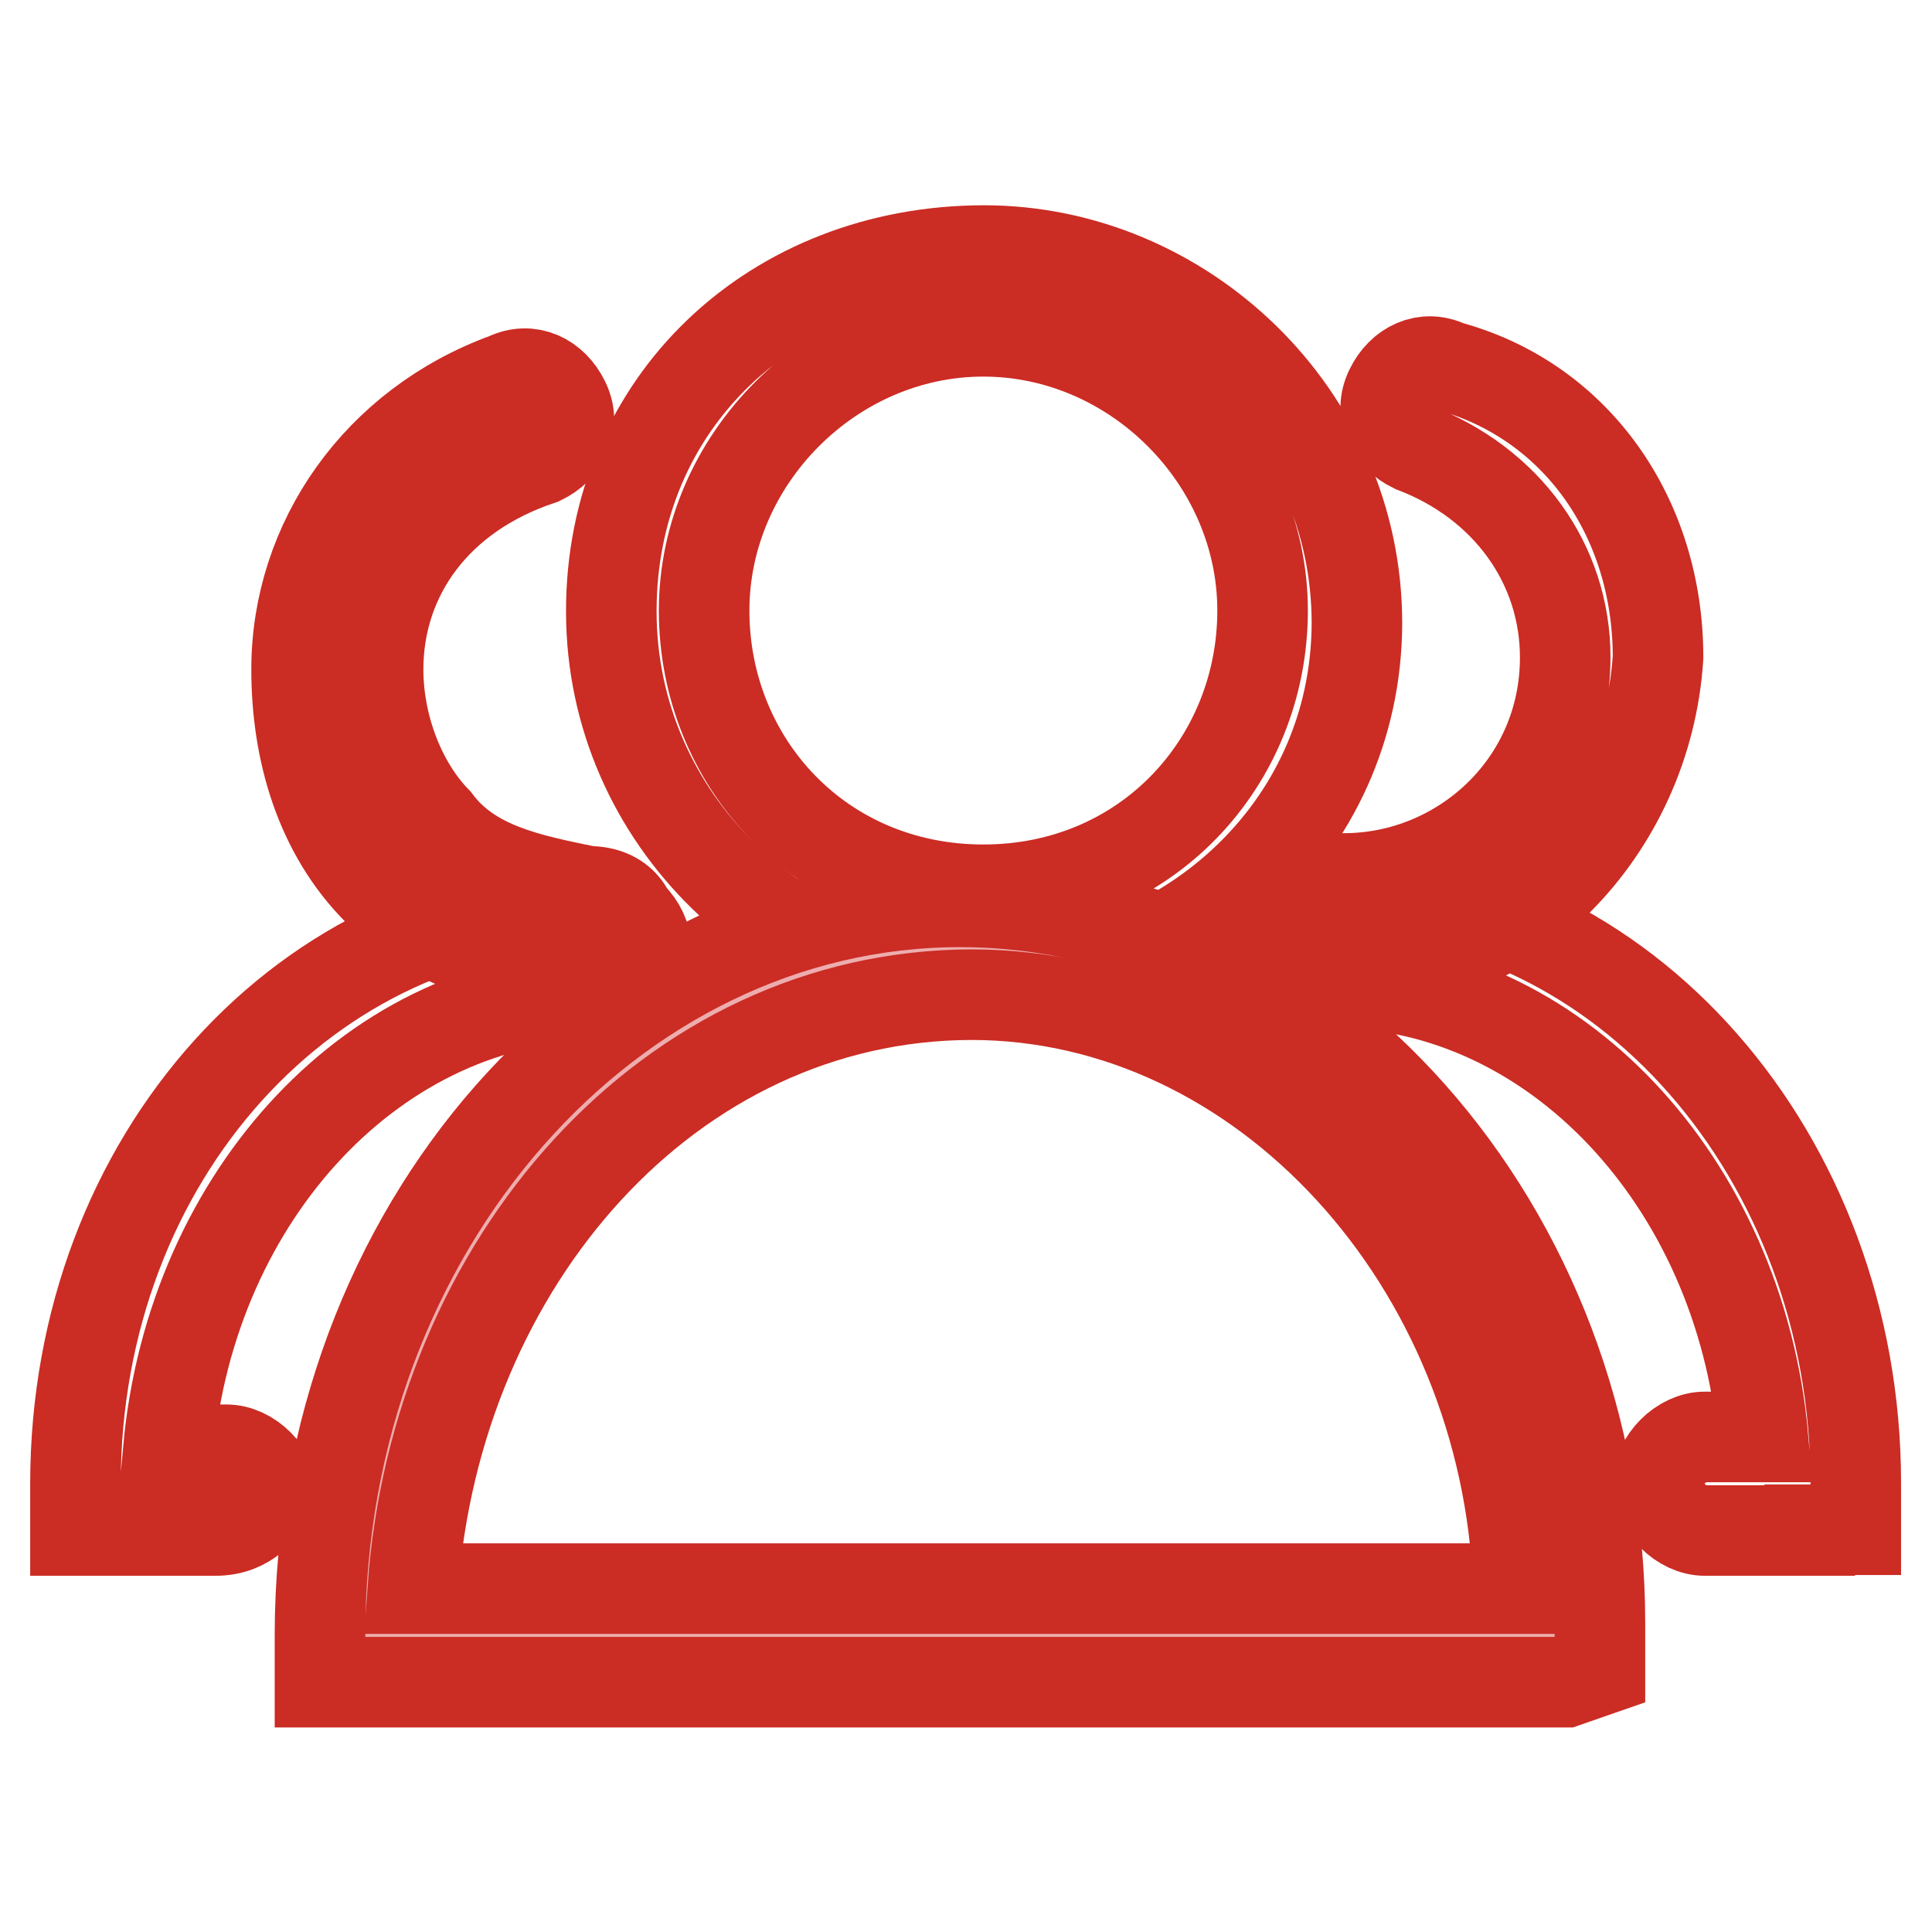
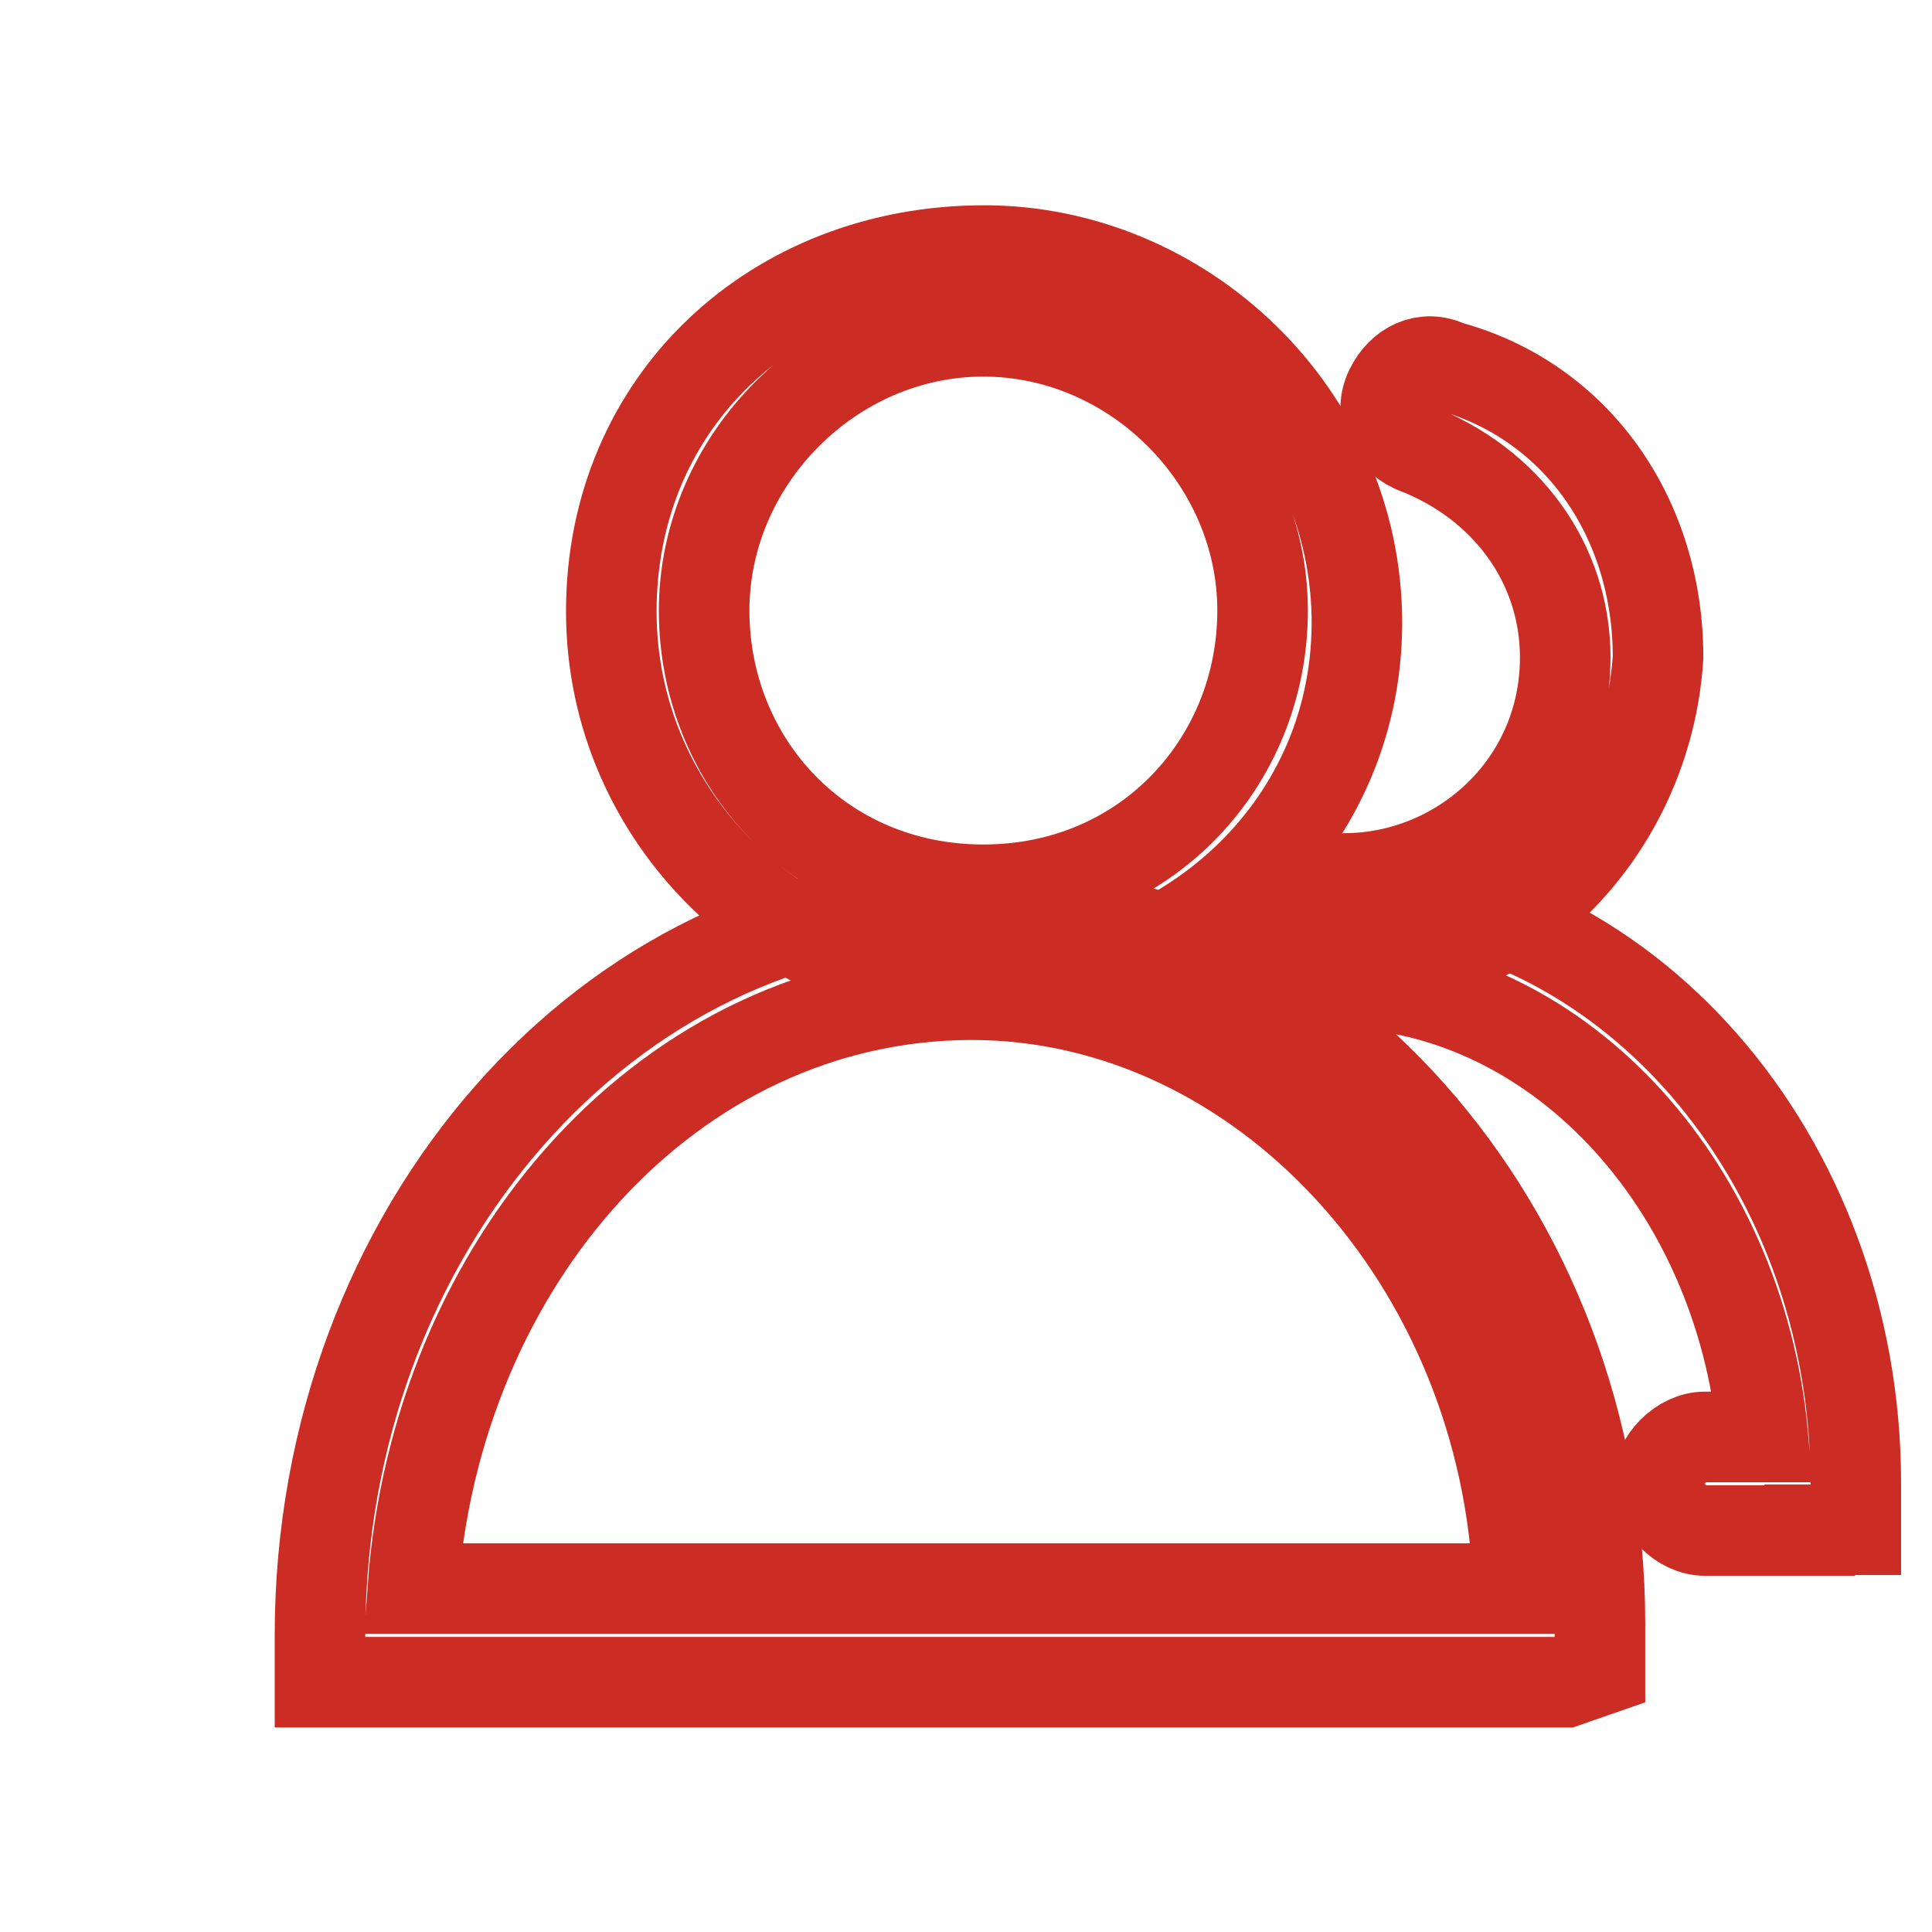
<svg xmlns="http://www.w3.org/2000/svg" version="1.1" x="0px" y="0px" viewBox="0 0 256 256" enable-background="new 0 0 256 256" xml:space="preserve">
  <g>
    <path stroke-width="12" fill-opacity="0" stroke="#cb2c24" d="M130.3,130.3C104.1,130.3,81,108.7,81,81c0-27.8,21.6-47.8,49.4-47.8c26.2,0,49.4,21.6,49.4,49.4 C179.7,110.3,156.5,130.3,130.3,130.3z M130.3,43.9c-20.1,0-37,17-37,37c0,20.1,15.4,37,37,37s37-17,37-37 C167.3,60.9,150.4,43.9,130.3,43.9z" />
-     <path stroke-width="12" fill-opacity="0" stroke="#edadae" d="M207.4,216.7c0-50.9-35.5-91-78.7-91c-43.2,0-78.7,40.1-78.7,91H207.4z" />
    <path stroke-width="12" fill-opacity="0" stroke="#cb2c24" d="M207.4,222.9h-165v-6.2c0-54,38.6-97.2,84.8-97.2c46.3,0,84.8,43.2,84.8,95.6v6.2L207.4,222.9z M54.7,210.5 h146.5c-1.5-43.2-33.9-78.7-72.5-78.7C88.7,131.9,57.8,167.3,54.7,210.5L54.7,210.5z M178.1,128.8c-3.1,0-6.2-3.1-6.2-6.2 c0-3.1,3.1-6.2,6.2-6.2c15.4,0,29.3-12.3,29.3-29.3c0-12.3-7.7-23.1-20.1-27.8c-3.1-1.5-4.6-4.6-3.1-7.7s4.6-4.6,7.7-3.1 c17,4.6,27.8,20.1,27.8,38.6C218.2,110.3,199.7,128.8,178.1,128.8z" />
    <path stroke-width="12" fill-opacity="0" stroke="#cb2c24" d="M239.8,202.8h-13.9c-3.1,0-6.2-3.1-6.2-6.2s3.1-6.2,6.2-6.2h7.7c-3.1-33.9-27.8-60.2-57.1-60.2 c-3.1,0-6.2-3.1-6.2-6.2c0-3.1,3.1-6.2,6.2-6.2c38.6,0,69.4,35.5,69.4,78.7v6.2H239.8L239.8,202.8z" />
-     <path stroke-width="12" fill-opacity="0" stroke="#cb2c24" d="M79.4,128.8C77.9,128.8,77.9,128.8,79.4,128.8c-10.8,0-21.6-3.1-29.3-10.8c-7.7-7.7-10.8-18.5-10.8-29.3 c0-17,10.8-32.4,27.8-38.6c3.1-1.5,6.2,0,7.7,3.1s0,6.2-3.1,7.7c-13.9,4.6-21.6,15.4-21.6,27.8c0,7.7,3.1,15.4,7.7,20.1 c4.6,6.2,12.3,7.7,20.1,9.3c4.6,0,6.2,3.1,6.2,6.2C84,127.2,82.5,128.8,79.4,128.8z" />
-     <path stroke-width="12" fill-opacity="0" stroke="#cb2c24" d="M28.5,202.8H10v-6.2c0-43.2,30.8-77.1,69.4-77.1c3.1,0,6.2,3.1,6.2,6.2c0,3.1-3.1,6.2-6.2,6.2 c-29.3,0-54,26.2-57.1,60.2h7.7c3.1,0,6.2,3.1,6.2,6.2C34.7,199.7,33.1,202.8,28.5,202.8L28.5,202.8z" />
  </g>
</svg>